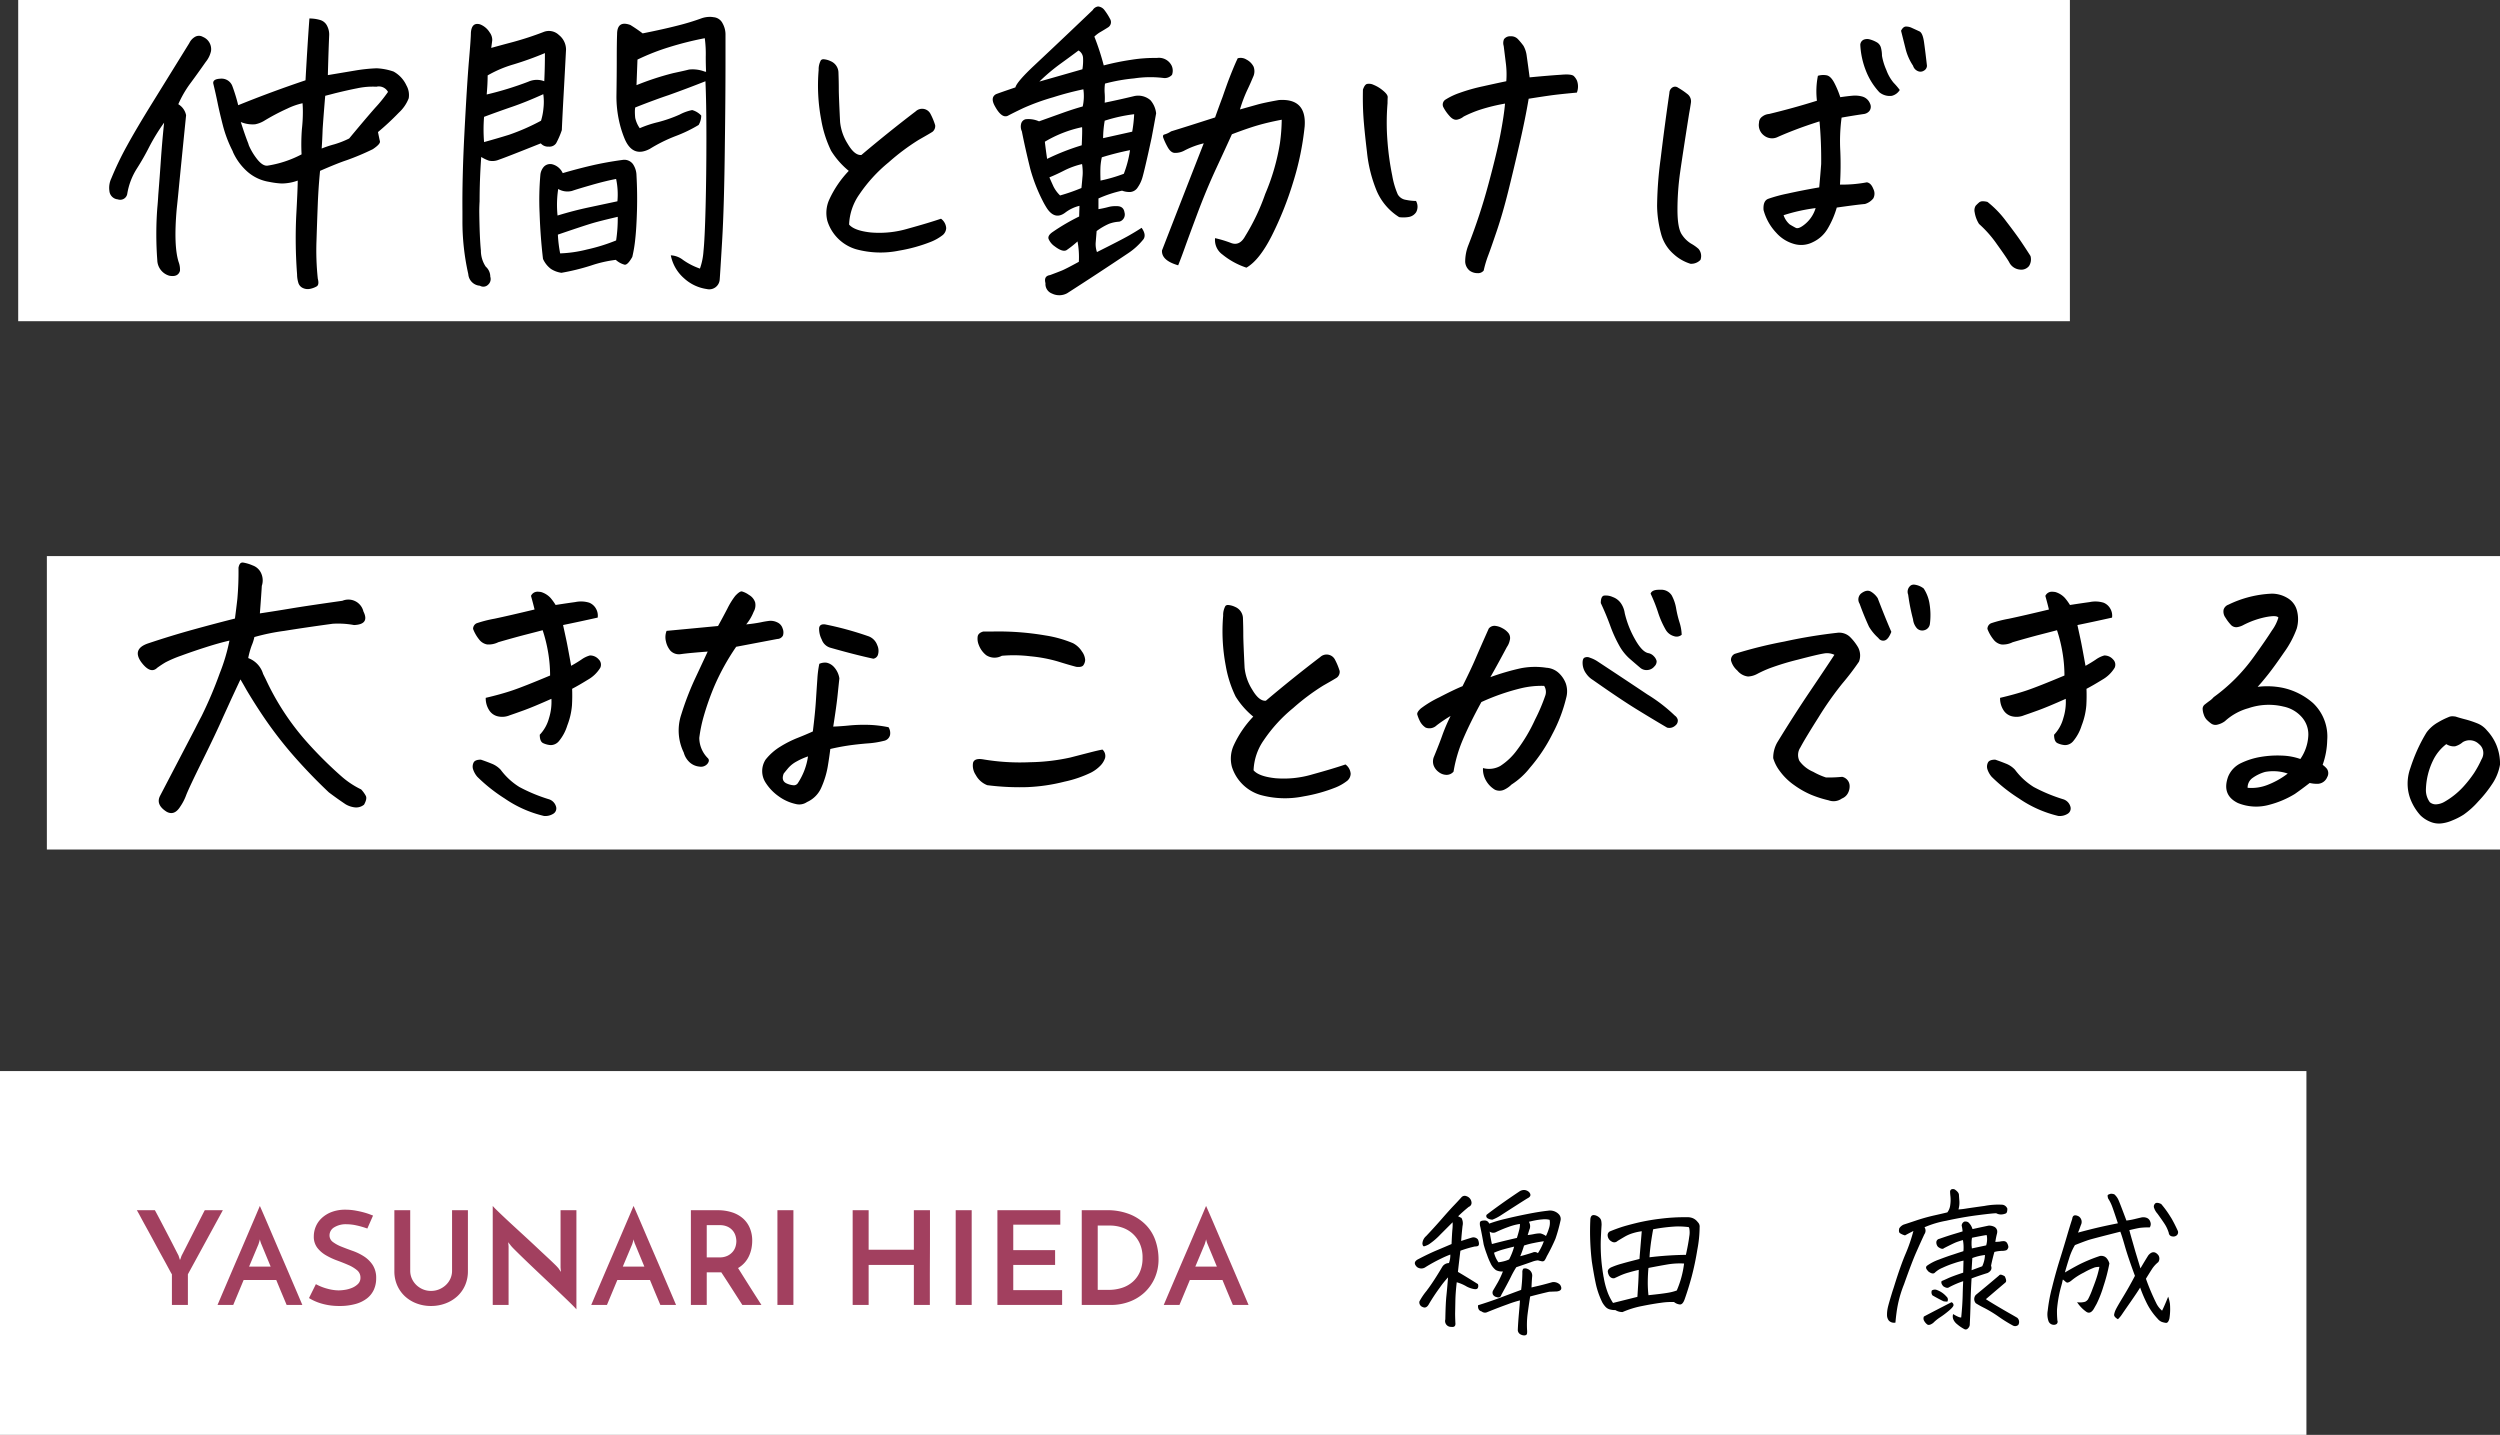
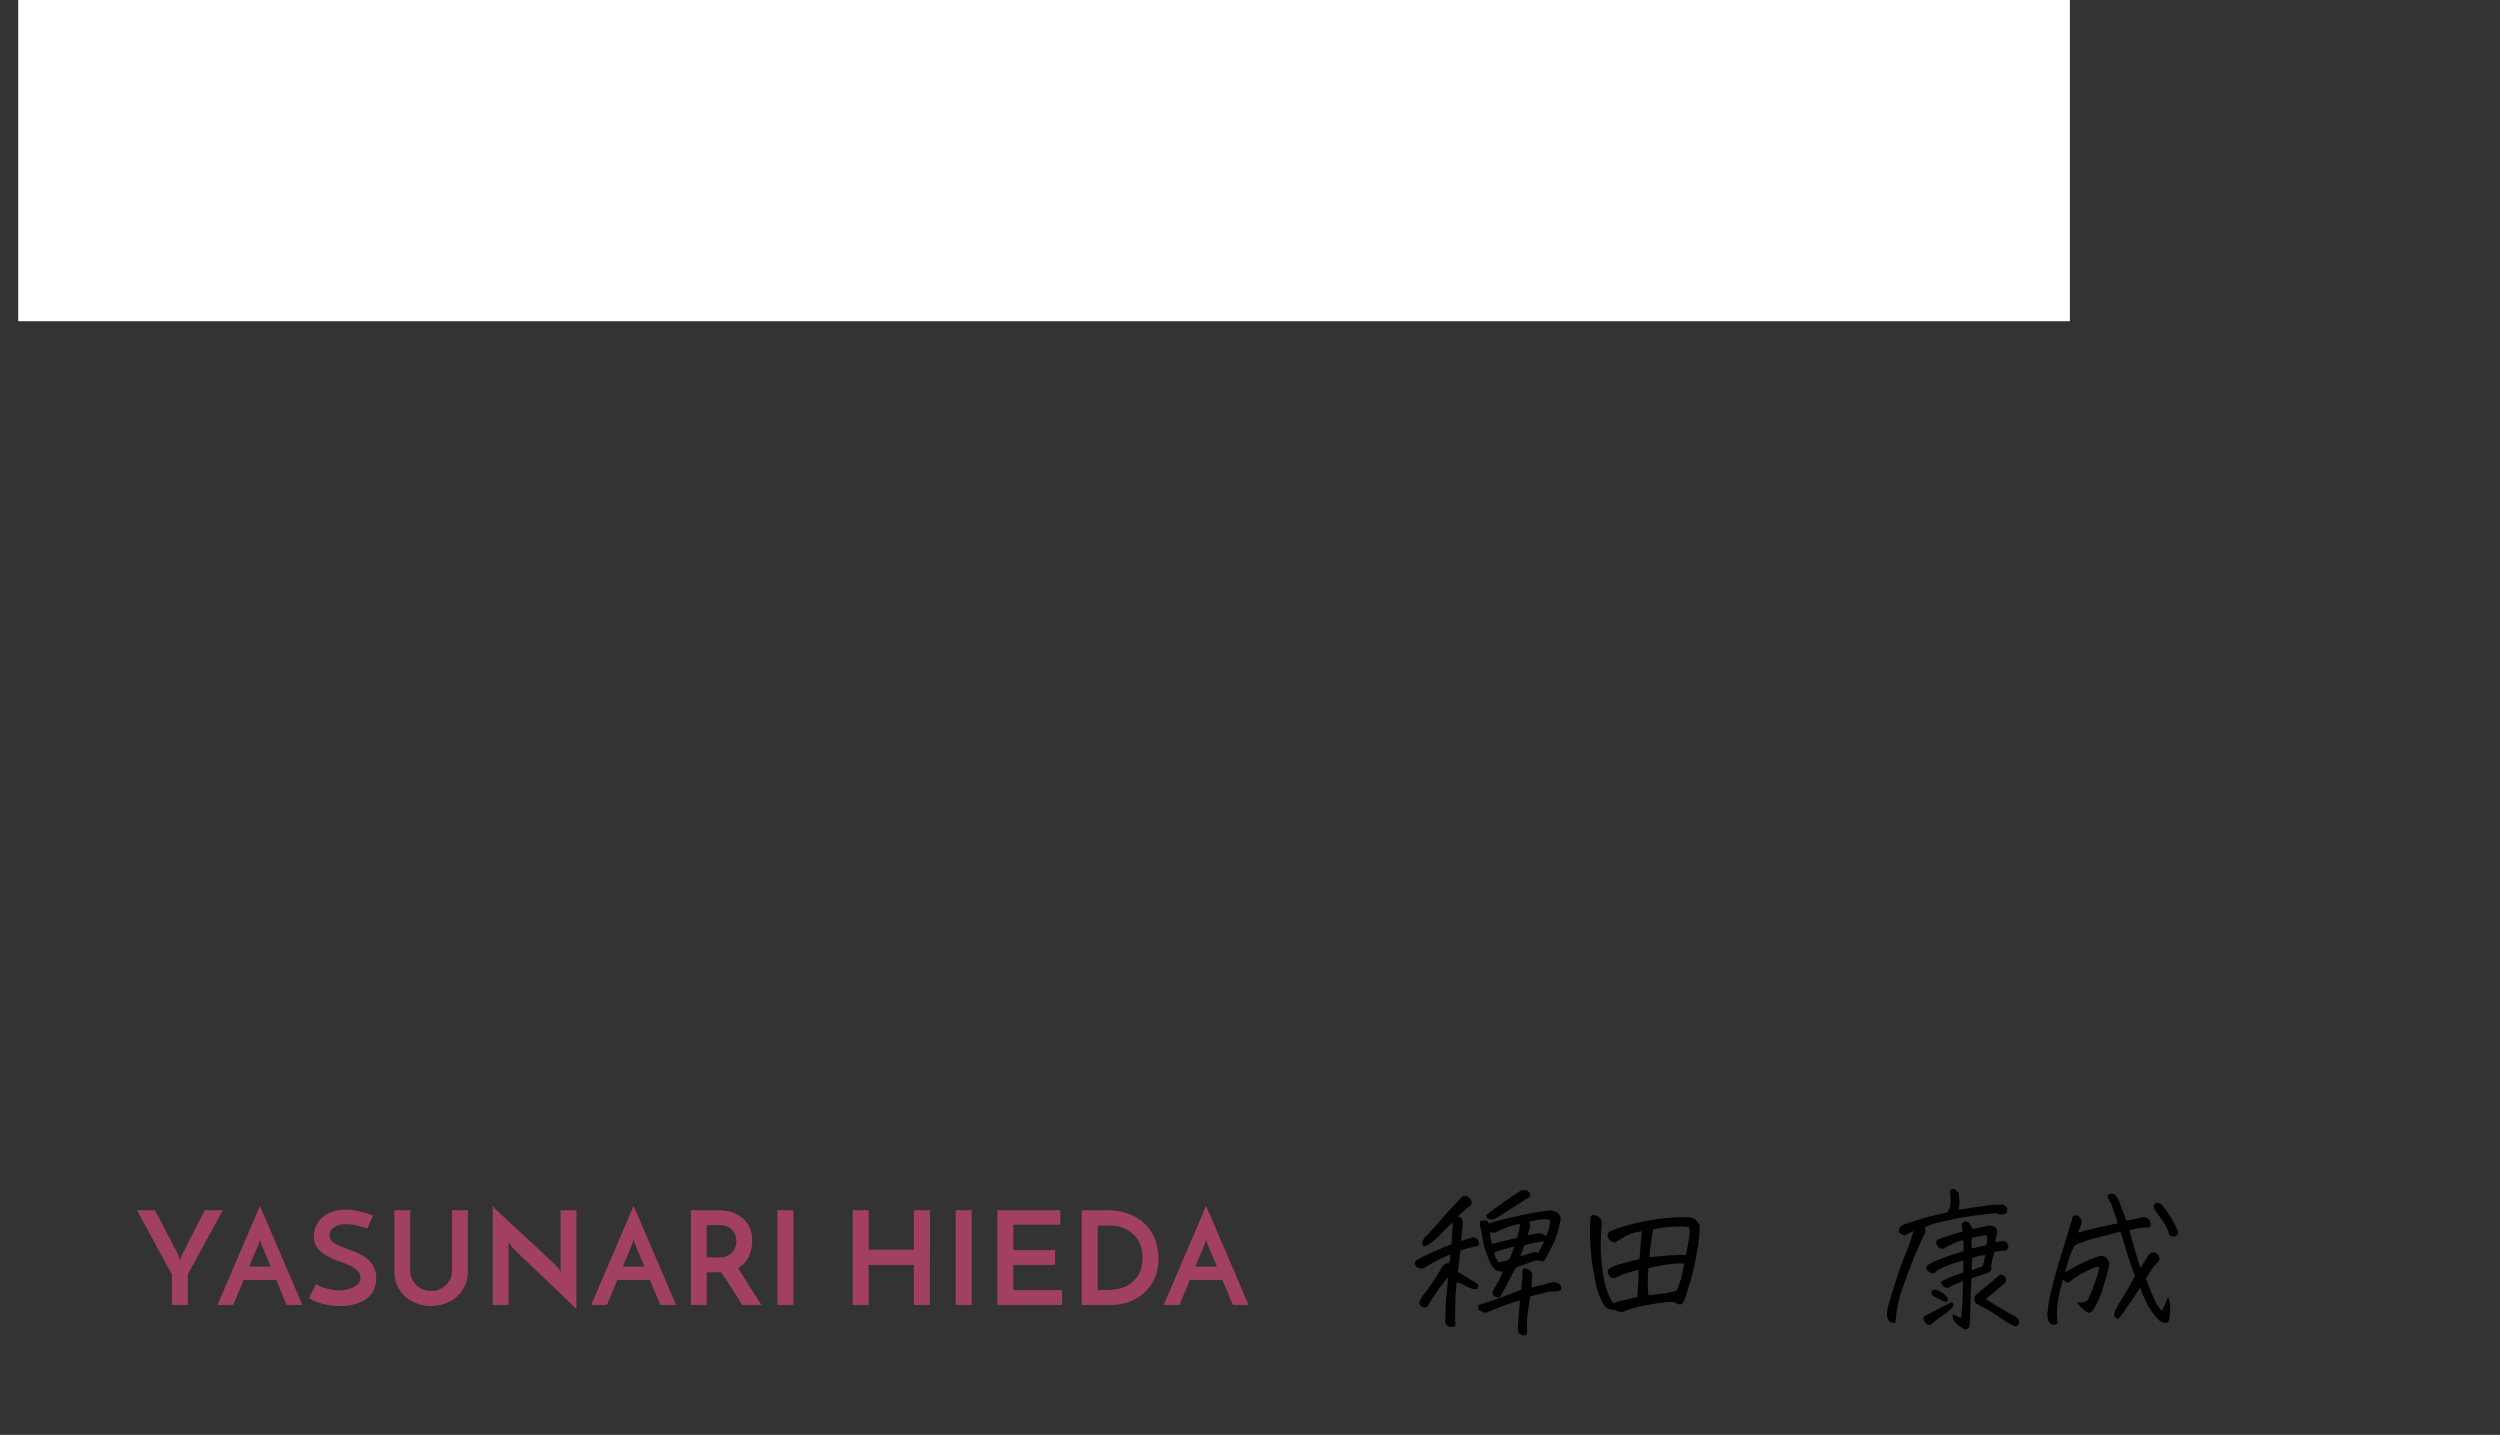
<svg xmlns="http://www.w3.org/2000/svg" id="kv_text_member" width="384.796" height="220.855" viewBox="0 0 384.796 220.855">
  <rect x="0" y="0" width="384.796" height="220.855" fill="#333333" stroke="none" />
  <g id="グループ_49067" data-name="グループ 49067" transform="translate(-158 -207.145)">
    <g id="グループ_49472" data-name="グループ 49472">
      <rect id="長方形_7684" data-name="長方形 7684" width="315.792" height="49.439" transform="translate(160.802 207.145)" fill="#fff" />
-       <path id="パス_188200" data-name="パス 188200" d="M5.578-7.969a1.1,1.1,0,0,1-1.444.8A1.42,1.42,0,0,1,2.839-8.467a3.38,3.38,0,0,1,.3-1.942,47.682,47.682,0,0,1,2.391-4.98q1.444-2.64,3.91-6.624l5.7-9.214a2.173,2.173,0,0,1,.822-.921,1.2,1.2,0,0,1,1.27-.025,2.034,2.034,0,0,1,1.245,2.191,3.946,3.946,0,0,1-.8,1.644q-1.395,1.992-2.416,3.362a16.447,16.447,0,0,0-1.818,3.163,2.543,2.543,0,0,1,1.2,1.693q-.6,5.927-1.046,10.459-.2,2.142-.4,3.984Q12.7,0,13.5,2.49a3.25,3.25,0,0,1,.2,1.345q-.3,1-1.644.747A2.557,2.557,0,0,1,10.21,2.191a53.716,53.716,0,0,1,0-8.019q.1-1.046.149-1.992.249-3.138.4-5.379.2-2.889.5-5.777A30.936,30.936,0,0,0,8.965-15.24a38.4,38.4,0,0,1-1.917,3.362A10.319,10.319,0,0,0,5.578-7.969ZM45.721-23.707a1.608,1.608,0,0,0-1.793-.8,11.442,11.442,0,0,0-2.988.249q-1.295.249-3.337.747-.747.2-1.544.4l-.05.548q-.249,3.038-.349,4.582-.05,1.594-.149,2.988a16.485,16.485,0,0,1,1.942-.647,14.046,14.046,0,0,0,2.291-.9q2.391-2.889,4.009-4.731A21.846,21.846,0,0,0,45.721-23.707Zm.847-3.138A4.645,4.645,0,0,1,48.56-24.7a2.989,2.989,0,0,1,.349,1.967,5.838,5.838,0,0,1-1.519,2.216,39.28,39.28,0,0,1-3.212,2.988q.2,1,.3,1.419t-1.1,1.22A38.362,38.362,0,0,1,39.371-13.2q-1.37.448-4.109,1.644-.249,2.54-.349,5.08T34.714-.8a41.1,41.1,0,0,0,.2,5.827q.249.946-.174,1.2a3.362,3.362,0,0,1-1,.374,1.746,1.746,0,0,1-1.121-.125A1.283,1.283,0,0,1,31.9,5.6a4.513,4.513,0,0,1-.174-1.22A74.08,74.08,0,0,1,31.6-4.731q.224-4.084.224-5.329a7.308,7.308,0,0,1-2.49.448,12.317,12.317,0,0,1-1.893-.249,6.674,6.674,0,0,1-3.387-1.594,8.939,8.939,0,0,1-2.191-2.988l-.05-.149A19.094,19.094,0,0,1,20.3-18.577q-.523-2.042-.8-3.412T18.826-25q-.1-.7,1.146-.747A1.766,1.766,0,0,1,21.765-24.6a26.825,26.825,0,0,1,.9,2.938q5.03-2.042,10.359-3.835.3-5.429.6-9.513a5.777,5.777,0,0,1,1.619.224,1.727,1.727,0,0,1,1.121.946,2.891,2.891,0,0,1,.3,1.469q-.1,2.291-.2,6.076l4.184-.7a25.361,25.361,0,0,1,3.337-.349A9.334,9.334,0,0,1,46.567-26.845ZM24.3-15.489a9.506,9.506,0,0,0,1.345,2.216q.8.971,1.494.921a16.752,16.752,0,0,0,5.279-1.743,30.491,30.491,0,0,1,.05-3.885,23.9,23.9,0,0,0,.149-2.64q0-.7-.05-1.345a10.72,10.72,0,0,0-2.341.822A32.911,32.911,0,0,0,26.6-19.225a4.347,4.347,0,0,1-1.32.5,4.734,4.734,0,0,1-2.216-.349q.647,2.042,1.146,3.287Zm48.311,4.283q2.191-.647,4.433-1.17t4.831-.872a1.663,1.663,0,0,1,1.544.647,3.2,3.2,0,0,1,.548,1.743q.149,2.689.075,5.4T83.771-1a20.239,20.239,0,0,1-.448,2.689q-.7,1.245-1.17,1.2a3.219,3.219,0,0,1-1.37-.747,19.059,19.059,0,0,0-3.81.872,34.417,34.417,0,0,1-4.557,1.121,4.007,4.007,0,0,1-1.619-.6,3.9,3.9,0,0,1-1.22-1.544q-.4-3.387-.523-7.022a44.155,44.155,0,0,1,.125-5.977,2.211,2.211,0,0,1,.548-1.2,1.352,1.352,0,0,1,1.32-.349A2.428,2.428,0,0,1,72.615-11.206ZM80.833-.847a22.613,22.613,0,0,0,.249-3.636q-2.59.6-3.86.971T71.868-1.743a19.985,19.985,0,0,0,.349,2.889,19.443,19.443,0,0,0,4.134-.6A27.663,27.663,0,0,0,80.833-.847ZM71.818-4.682q2.44-.747,4.781-1.245l4.433-.946a11.491,11.491,0,0,0-.2-3.437q-1.594.3-3.76.921t-3.038.921a2.805,2.805,0,0,1-2.117-.3A16.157,16.157,0,0,0,71.818-4.682ZM93.732,3.486A9.992,9.992,0,0,0,94.28.8q.2-1.893.324-6.8t.125-10.534q0-5.628-.149-8.815Q91.69-24.205,88.9-23.209q-1.046.349-1.992.7-1.644.6-3.138,1.2a3.944,3.944,0,0,0-.05.647q0,.448.05.946a4.322,4.322,0,0,0,.7,1.594,16.532,16.532,0,0,1,2.764-.921,21.022,21.022,0,0,0,3.362-1.17,7.149,7.149,0,0,1,1.942-.7,2.992,2.992,0,0,1,1.395.847,2.874,2.874,0,0,1-.4,1.444,21.412,21.412,0,0,1-3.561,1.718,23.686,23.686,0,0,0-3.959,1.967q-2.64,1.395-3.885-1.594a16.3,16.3,0,0,1-.847-2.739,17.625,17.625,0,0,1-.4-3.735q.05-3.337.05-5.777t.05-3.785q0-2.191,2.042-1.444,1.046.647,1.893,1.295,3.237-.647,5.454-1.22a35.932,35.932,0,0,0,3.661-1.121,3.911,3.911,0,0,1,1.245-.2,2.8,2.8,0,0,1,.548.05,1.694,1.694,0,0,1,1.395.946,3.5,3.5,0,0,1,.448,1.644v3.885q0,6.026-.1,13.2-.1,9.463-.423,14.842t-.374,5.927a1.613,1.613,0,0,1-1.992,1.395A6.524,6.524,0,0,1,91.292,4.98,6.275,6.275,0,0,1,89.25,1.444a3.3,3.3,0,0,1,1.868.7A10.414,10.414,0,0,0,93.732,3.486ZM61.608-30.48Q62.854-30.829,65-31.4a48.168,48.168,0,0,0,4.632-1.519,2.213,2.213,0,0,1,2.391.448,2.875,2.875,0,0,1,1.1,2.241q-.2,3.885-.374,6.973t-.274,5.429a12.805,12.805,0,0,1-.872,2.017,1.238,1.238,0,0,1-1.146.523,1.468,1.468,0,0,1-1.22-.5q-5.479,2.191-6.45,2.515a2.563,2.563,0,0,1-1.519.149,5.515,5.515,0,0,1-1.2-.573q-.249,3.536-.249,6.823-.05.847-.05,1.644.05,3.984.249,5.927a4.443,4.443,0,0,0,.747,2.49,2.059,2.059,0,0,1,.7,1.544,1.161,1.161,0,0,1-.349,1.245,1.023,1.023,0,0,1-1.245.149,1.928,1.928,0,0,1-1.793-1.793,36.706,36.706,0,0,1-.9-8.268V-5.379q-.05-5.18.3-11.9.4-7.72.7-11.206t.3-4.283q.1-1.693,1.395-1.345a3.019,3.019,0,0,1,1.494,1.245,1.955,1.955,0,0,1,.4,1.2Q61.708-31.178,61.608-30.48Zm-1.1,10.608a23.633,23.633,0,0,0,0,3.885q1.992-.548,3.835-1.121a32.79,32.79,0,0,0,4.931-2.167,9.324,9.324,0,0,0,.374-1.917,8.528,8.528,0,0,0-.025-2.167q-2.64,1.2-4.806,1.942T60.513-19.872Zm.4-3.437a49.98,49.98,0,0,0,6.4-1.967,3.2,3.2,0,0,1,2.465-.075q.1-2.042.1-4.333a48.82,48.82,0,0,1-4.831,1.743,17.989,17.989,0,0,0-3.984,1.693Q61.061-25,60.911-23.309Zm33.718-5.728a17.969,17.969,0,0,0-.149-2.938A50.8,50.8,0,0,0,89-30.6a34.346,34.346,0,0,0-4.881,1.917l-.149,3.935A42.79,42.79,0,0,1,89.624-26.6q1.868-.4,2.416-.548a5.15,5.15,0,0,1,2.391.3l.249.05Q94.629-27.841,94.629-29.036Zm22.014,17.481a12.513,12.513,0,0,1-2.714-3.088,17.658,17.658,0,0,1-1.519-4.731,28.342,28.342,0,0,1-.4-7.72,2.869,2.869,0,0,1,.349-1.494.538.538,0,0,1,.4-.149,3.023,3.023,0,0,1,1.1.3,1.95,1.95,0,0,1,1.2,1.793q.05,1.395.05,2.465t.2,5.1a7.714,7.714,0,0,0,1.17,3.362Q117.539-13.9,118.585-14q4.184-3.536,8.367-6.724a1.442,1.442,0,0,1,2.241.349,9.926,9.926,0,0,1,.747,1.793,1.124,1.124,0,0,1-.423,1.021q-.423.274-2.092,1.22a33.768,33.768,0,0,0-4.632,3.461,23.038,23.038,0,0,0-4.532,4.956,8.634,8.634,0,0,0-1.569,4.632q.8.946,3.362,1.22a15.468,15.468,0,0,0,5.728-.6q3.163-.872,5.055-1.519a1.947,1.947,0,0,1,.8,1.444,1.5,1.5,0,0,1-.5,1.046,7.417,7.417,0,0,1-1.868,1.071A24.059,24.059,0,0,1,124.387.722,14.256,14.256,0,0,1,117.738.5a6.582,6.582,0,0,1-4.383-4.333,4.937,4.937,0,0,1,.3-3.337A16.048,16.048,0,0,1,116.643-11.555Zm38.2,12.5q3.785-1.893,4.956-2.565t1.917-1.17q.747,1.046.3,1.743A10.279,10.279,0,0,1,159.674,1.1q-4.682,3.138-9.413,6.176a2.529,2.529,0,0,1-2.341.05,1.551,1.551,0,0,1-1-1.594q-.3-1.1.7-1.245,1.2-.448,1.818-.7t2.615-1.345a13.247,13.247,0,0,0-.2-3.138A15.49,15.49,0,0,1,150.161.647q-.6.349-1.843-.6a2.66,2.66,0,0,1-.921-1.121q-.174-.523.623-1.071A31.889,31.889,0,0,1,152.1-4.532l.05-1.644a5.924,5.924,0,0,0-2.191,1.046q-1.594,1.2-2.839-.7a12.764,12.764,0,0,1-.647-1.146,25.613,25.613,0,0,1-1.893-4.881q-.8-3.237-1.295-5.777a1.746,1.746,0,0,1-.125-1.121.946.946,0,0,1,.7-.747,4.022,4.022,0,0,1,2.067.324l4.034-1.444q1.594-.548,2.689-.847a7.351,7.351,0,0,0,.1-2.64,47.747,47.747,0,0,0-4.632,1.22,34.955,34.955,0,0,0-4.607,1.668q-1.569.747-2.416,1.2-.946.4-1.992-1.544-.7-1.295.2-1.793.349-.149,2.988-1.046.2-.847,2.963-3.437t5.279-4.98q2.515-2.391,3.661-3.486a1.143,1.143,0,0,1,.8-.548h.05a1.361,1.361,0,0,1,.946.548,9.1,9.1,0,0,1,.872,1.37.945.945,0,0,1-.274,1.27q-.548.349-1.146.7a4.871,4.871,0,0,0-1,.747,38.425,38.425,0,0,1,1.444,4.433,39.918,39.918,0,0,1,4.283-.872,22.4,22.4,0,0,1,3.885-.274,2.183,2.183,0,0,1,2.291,1.2,1.859,1.859,0,0,1,.05,1.395,1.529,1.529,0,0,1-1.2.5,16.644,16.644,0,0,0-4.632.05,26.739,26.739,0,0,0-4.482.8,6.968,6.968,0,0,0-.05,1.494,10.332,10.332,0,0,1,0,1.444q2.191-.448,4.482-1a2.866,2.866,0,0,1,2.565.623,3.664,3.664,0,0,1,.872,2.017q-.349,1.942-.7,3.785l-.5,2.291q-.647,2.889-.9,3.76a5.087,5.087,0,0,1-.722,1.544,1.5,1.5,0,0,1-1.1.722,3.163,3.163,0,0,1-1.32-.2,18.525,18.525,0,0,0-3.636,1.2v1.644A14.659,14.659,0,0,0,156.636-6a4.047,4.047,0,0,1,1.146-.125q1.146-.05,1.295.946a1.142,1.142,0,0,1-.8,1.444,5.272,5.272,0,0,0-1.569.324,9.438,9.438,0,0,0-1.917,1.121q-.1,1.245-.149,1.843A3.714,3.714,0,0,0,154.843.946Zm-2.291-19.225a18.581,18.581,0,0,0-5.728,2.241q.149,1.295.349,2.64a35.71,35.71,0,0,1,5.329-2.092Q152.6-17.681,152.552-18.278Zm3.237,1.693,4.482-1a20.79,20.79,0,0,0,.3-2.689,24.38,24.38,0,0,0-4.532,1A16.518,16.518,0,0,0,155.789-16.585ZM145.978-25.3q4.034-1.146,6.624-1.893a8.231,8.231,0,0,0,.1-1.743,1.386,1.386,0,0,0-.7-1.146q-1.2.9-2.814,2.067A29.36,29.36,0,0,0,145.978-25.3Zm30.53-3.586a1.683,1.683,0,0,1,1.345.2,2.5,2.5,0,0,1,1.1,1.1,2.012,2.012,0,0,1,0,1.395l-.3.7q-.249.6-.7,1.544a21.584,21.584,0,0,0-1.1,2.938l2.665-.747q1.071-.3,3.312-.7,4.283-.3,3.984,4.034a43.492,43.492,0,0,1-1.768,8.591,52.014,52.014,0,0,1-3.287,8.243q-1.917,3.785-3.91,4.931a11.592,11.592,0,0,1-3.686-2.017A2.753,2.753,0,0,1,173.021-1.2a17.656,17.656,0,0,1,2.465.747q1.32.5,2.167-1.046a32.922,32.922,0,0,0,3.088-6.5,33.428,33.428,0,0,0,2.266-7.819,28.215,28.215,0,0,0,.274-3.611q-2.092.4-3.71.872t-3.959,1.37q-.9,1.992-2.416,5.254t-2.914,7q-1.395,3.735-1.917,5.2t-1.021,2.714q-2.59-.747-2.49-2.291,3.188-8.218,6.425-16.485a12.664,12.664,0,0,0-3.038,1.146,2.931,2.931,0,0,1-1.494.324q-.6-.075-1.071-.971a10.076,10.076,0,0,1-.623-1.345q-.149-.448.2-.523a3.6,3.6,0,0,0,1-.473q2.44-.747,6.773-2.142.6-1.693,1.146-3.138.448-1.295.847-2.391Q175.91-27.642,176.508-28.887ZM149.165-7.77a28.629,28.629,0,0,0,3.287-1.146q.1-.946.149-1.594a6.983,6.983,0,0,0,.05-.747,8.836,8.836,0,0,0-.1-1.345,12.127,12.127,0,0,0-2.764,1q-1.27.647-2.266,1.046.349.8.647,1.444a5.162,5.162,0,0,0,.548.847A6.065,6.065,0,0,0,149.165-7.77Zm6.226-2.291a23.866,23.866,0,0,0,3.586-1.046,16.734,16.734,0,0,0,.946-3.586v-.05a43.562,43.562,0,0,0-4.333,1.1,10.133,10.133,0,0,0-.2,1.345Q155.341-11.405,155.391-10.061Zm62.455-15.29a13.572,13.572,0,0,0-.05-2.615q-.149-1.22-.349-2.814a1.513,1.513,0,0,1,.05-1.046,1.155,1.155,0,0,1,.9-.448h.2a1.433,1.433,0,0,1,1.046.448,10.816,10.816,0,0,1,.847,1.021,4.191,4.191,0,0,1,.5,1.569q.2,1.395.448,3.287,3.188-.3,4.831-.4,1.644-.149,1.992.224a2.252,2.252,0,0,1,.473.7,2.62,2.62,0,0,1,.149.8,2.593,2.593,0,0,1-.174,1.021q-2.689.249-3.959.423t-3.461.523q-.5,2.988-1.395,6.9t-1.743,7.321q-.847,3.412-1.793,6.2t-1.32,3.76a17.022,17.022,0,0,0-.672,2.266,1.106,1.106,0,0,1-.946.4,2.078,2.078,0,0,1-1.2-.374,1.907,1.907,0,0,1-.7-1.37,6.911,6.911,0,0,1,.5-2.59,88.691,88.691,0,0,0,3.063-9.313q1.32-4.881,1.868-7.77t.7-4.682a28.439,28.439,0,0,0-3.71.9,17.7,17.7,0,0,0-2.665,1.1,2.222,2.222,0,0,1-.9.448q-.647.2-1.32-.6a6.282,6.282,0,0,1-.921-1.345.908.908,0,0,1,.4-1.146,10.27,10.27,0,0,1,2.117-1,27.467,27.467,0,0,1,3.611-1.021Q216.4-25.052,217.846-25.351ZM201.36-4.433a8.886,8.886,0,0,1-3.437-3.984,21.293,21.293,0,0,1-1.519-6.026q-.423-3.536-.548-5.454t-.075-4.159q.249-.747.6-.872a1.589,1.589,0,0,1,1.021.125,5.3,5.3,0,0,1,1.444.872q.772.623.747,1.046t-.025.921a35.919,35.919,0,0,0,0,5.977,41.91,41.91,0,0,0,.722,5.155,12.584,12.584,0,0,0,.847,2.889,1.722,1.722,0,0,0,1.245.847,8.079,8.079,0,0,0,1.569.174,1.786,1.786,0,0,1,.025,1.718,1.684,1.684,0,0,1-1.146.747A4.837,4.837,0,0,1,201.36-4.433Zm64.7-14.742q-1.893.6-3.486,1.2t-2.938,1.2a1.977,1.977,0,0,1-2.092-.2,2.01,2.01,0,0,1-.8-1.992,1.133,1.133,0,0,1,.473-.921,1.955,1.955,0,0,1,1.071-.423q3.735-.9,7.371-2.042a12.3,12.3,0,0,1,.149-3.835,2.868,2.868,0,0,1,1.345-.075q.647.125,1.2,1.2a14.22,14.22,0,0,1,.9,2.167q1-.149,1.843-.224a4.237,4.237,0,0,1,1.544.125,1.806,1.806,0,0,1,1.2,1.1,1.081,1.081,0,0,1-.125,1.146,1.354,1.354,0,0,1-.872.448q-1.693.249-3.387.548a27.234,27.234,0,0,0-.2,5.13,48.918,48.918,0,0,1-.05,5.18,20.241,20.241,0,0,0,4.134-.349q.647.1,1,1.021a1.558,1.558,0,0,1,0,1.444,2.567,2.567,0,0,1-1.295.872q-1.2.1-4.333.548A13.959,13.959,0,0,1,267.3-2.64,5.171,5.171,0,0,1,265.061-.6,3.942,3.942,0,0,1,262-.349a5.688,5.688,0,0,1-2.615-1.693,8.143,8.143,0,0,1-1.942-3.486q-.1-1.395.7-1.718a22.5,22.5,0,0,1,3.038-.822q2.241-.5,4.831-.946.2-2.241.3-3.586A65.656,65.656,0,0,0,266.057-19.175ZM260.528-4.731a3.192,3.192,0,0,0,.946,1.419q.448.274.921.523t1.519-.647a5.075,5.075,0,0,0,1.544-2.391A27.147,27.147,0,0,0,260.528-4.731ZM244.292-24.354a11.494,11.494,0,0,1,1.395.946,1.41,1.41,0,0,1,.573,1.395q-.125.847-.274,1.644-.946,5.977-1.37,8.94a41.342,41.342,0,0,0-.423,5.852q0,2.889.7,3.86a4.5,4.5,0,0,0,1.37,1.345,6.352,6.352,0,0,1,1.17.822,1.7,1.7,0,0,1,.3,1.693,1.944,1.944,0,0,1-1.544.6,6.831,6.831,0,0,1-2.59-1.494,6.255,6.255,0,0,1-1.942-3.163,17.23,17.23,0,0,1-.6-4.258,57.9,57.9,0,0,1,.548-7.271q.6-4.98,1.345-10.11a1.007,1.007,0,0,1,.473-.847A.766.766,0,0,1,244.292-24.354Zm34.116.349a2.007,2.007,0,0,1-1.22.9,2.51,2.51,0,0,1-1.917-.548,10.443,10.443,0,0,1-2.092-3.362,12.518,12.518,0,0,1-.847-3.959.917.917,0,0,1,.523-.772,1.444,1.444,0,0,1,.921-.05,4.462,4.462,0,0,1,1.046.423,1.357,1.357,0,0,1,.7.9,4.912,4.912,0,0,1,.149,1.2,9.292,9.292,0,0,0,.672,2.191,6.535,6.535,0,0,0,1.121,1.967A10.961,10.961,0,0,1,278.408-24.006Zm3.038-9.015q.5.249.7,1.668t.448,3.611a.878.878,0,0,1-.448.747.966.966,0,0,1-.971.075,1.282,1.282,0,0,1-.722-.822,8.236,8.236,0,0,1-1.146-2.59l-.7-2.789q.3-.6.7-.647h.149a2,2,0,0,1,.8.2Q280.8-33.319,281.446-33.021ZM298.529,1.544a1.9,1.9,0,0,1-.224,1.544,1.518,1.518,0,0,1-1.419.548,2.02,2.02,0,0,1-1.644-1.146q-.4-.7-1.868-2.739a17.563,17.563,0,0,0-2.764-3.138,4.745,4.745,0,0,1-.672-1.793,1.356,1.356,0,0,1,.149-1,6.24,6.24,0,0,1,.573-.548.9.9,0,0,1,.548-.149,2.927,2.927,0,0,1,.7.1,15.369,15.369,0,0,1,2.864,2.963Q296.288-1.843,297.06-.7T298.529,1.544Z" transform="translate(172 245)" />
    </g>
    <g id="グループ_49473" data-name="グループ 49473">
      <g id="グループ_49474" data-name="グループ 49474">
-         <rect id="長方形_7684-2" data-name="長方形 7684" width="377.583" height="45.164" transform="translate(165.213 292.738)" fill="#fff" />
-         <path id="パス_188199" data-name="パス 188199" d="M26-27.442q2.64-.4,4.856-.772t7.844-1.17a2.379,2.379,0,0,1,3.237,1.644q1,1.992-1.444,2.092a13.063,13.063,0,0,0-1.619-.2,13.985,13.985,0,0,0-1.668,0q-4.034.548-7.471,1.1a32.529,32.529,0,0,0-4.582.946,6.846,6.846,0,0,1-.4,1.27,12.33,12.33,0,0,0-.548,1.967,3.737,3.737,0,0,1,2.291,2.44l.4.8A39.469,39.469,0,0,0,33.17-7.72a62.27,62.27,0,0,0,5.379,5.354A13.257,13.257,0,0,0,41.587-.349a4.611,4.611,0,0,1,.722,1q.224.448-.274,1.345a1.912,1.912,0,0,1-1.395.423A3.613,3.613,0,0,1,39.2,1.942q-1.345-.9-2.59-1.843A82.577,82.577,0,0,1,30.779-6a62.449,62.449,0,0,1-4.233-5.553q-1.345-1.992-2.59-4.084-.448-.8-.946-1.644-.747,1.594-1.395,2.988-.7,1.544-1.295,2.839-1.046,2.391-3.113,6.574T14.667.5a7.98,7.98,0,0,1-.921,1.793q-.9,1.444-2.092.8-1.743-1.1-1-2.49l5.379-10.31q.5-1,1-1.942a62.271,62.271,0,0,0,2.789-6.574,28.6,28.6,0,0,0,1.494-5.03q-1.544.349-3.586,1T13.9-20.943A18.6,18.6,0,0,0,11.5-19.922q-.6.349-1.295.847-1.046,1.046-2.49-.9-1.395-1.992,1.046-2.839,3.586-1.2,7-2.142t6.4-1.693q.2-1.494.374-3.038a47.044,47.044,0,0,0,.174-4.781q.149-.8.6-.8h.1a6.183,6.183,0,0,1,1.494.448,2.249,2.249,0,0,1,1.345,1.32,2.638,2.638,0,0,1,.05,1.818Q26.247-30.729,26-27.442ZM70.872-14.294q-2.789,1.245-4.308,1.793t-2.117.747a2.987,2.987,0,0,1-1.743.174,2.131,2.131,0,0,1-1.419-.971,3.371,3.371,0,0,1-.523-1.893q2.341-.548,4.109-1.146t5.8-2.291a21.483,21.483,0,0,0-.3-3.536,22.6,22.6,0,0,0-.847-3.437q-.747.2-2.49.647T62.7-23.01a3.321,3.321,0,0,1-1.718.349,1.982,1.982,0,0,1-1.22-.747,5.943,5.943,0,0,1-.946-1.644.949.949,0,0,1,.548-.872,19.171,19.171,0,0,1,2.739-.7q2.241-.473,6.176-1.419-.2-.847-.548-2.092a1.087,1.087,0,0,1,1-.647,3.353,3.353,0,0,1,.548.05,3.247,3.247,0,0,1,1.469.921,8.9,8.9,0,0,1,.772,1.071q1.594-.249,3.038-.448a4.266,4.266,0,0,1,2.142.1,2.081,2.081,0,0,1,1.046.946,2.135,2.135,0,0,1,.249,1.345q-2.889.647-5.329,1.146.349,1.594.523,2.416t.722,3.86q.9-.5,1.594-.971a4.157,4.157,0,0,1,1.295-.623,1.754,1.754,0,0,1,1.345.6,1.128,1.128,0,0,1,.249,1.295,5.264,5.264,0,0,1-1.917,1.843q-1.37.847-2.416,1.395.05,1.245-.025,2.565a11.006,11.006,0,0,1-.722,3.088A6.934,6.934,0,0,1,72.018-7.77a1.647,1.647,0,0,1-1.27.6,3.242,3.242,0,0,1-1.146-.3q-.523-.249-.523-1.295a5.881,5.881,0,0,0,1.419-2.54A8.393,8.393,0,0,0,70.872-14.294ZM69.727,3.735a17.907,17.907,0,0,1-6.051-2.689,25.137,25.137,0,0,1-4.208-3.337,3.367,3.367,0,0,1-.672-1.22,1.388,1.388,0,0,1,.1-.971q.224-.448,1.121-.448.747.249,1.619.6a3.805,3.805,0,0,1,1.419.946A10.411,10.411,0,0,0,65.941-.722a25.152,25.152,0,0,0,4.482,1.868,1.653,1.653,0,0,1,1.146,1.1.956.956,0,0,1-.4,1.146A2.291,2.291,0,0,1,69.727,3.735ZM91.242-6.026a7.752,7.752,0,0,1-.374-5.877,44.728,44.728,0,0,1,1.967-5.18q1-2.142,2.092-4.482-1.345.1-2.416.2t-1.768.2A1.817,1.817,0,0,1,89.2-21.69a3.267,3.267,0,0,1-.7-1.444,2.666,2.666,0,0,1,.1-1.619q2.142-.2,3.188-.3l4.731-.448q.747-1.345,1.444-2.689a11.442,11.442,0,0,1,1.2-1.942q.647-.7,1-.7a3.427,3.427,0,0,1,1.121.548,2.04,2.04,0,0,1,.946,1.146A2.023,2.023,0,0,1,102-27.691a7.145,7.145,0,0,1-1.146,1.942,22.847,22.847,0,0,0,2.266-.324,12.451,12.451,0,0,1,1.345-.224,2.308,2.308,0,0,1,1.146.224,1.5,1.5,0,0,1,.847.946,1.582,1.582,0,0,1,.05,1.1,1,1,0,0,1-.872.523l-6.325,1.2a35.593,35.593,0,0,0-3.387,6.126,41.575,41.575,0,0,0-1.619,4.607,21.822,21.822,0,0,0-.672,3.287A4.461,4.461,0,0,0,94.978-5.13q.3.349-.1.847a1.3,1.3,0,0,1-1.22.423,2.591,2.591,0,0,1-1.469-.623A3.142,3.142,0,0,1,91.242-6.026ZM113.8-6.574q-.149,1.245-.4,2.739a13.508,13.508,0,0,1-.946,3.113,4.313,4.313,0,0,1-2.241,2.316,2.105,2.105,0,0,1-1.743.3,7,7,0,0,1-2.64-1.2,7.429,7.429,0,0,1-1.992-2.092,3.25,3.25,0,0,1,0-3.536,8.637,8.637,0,0,1,2.291-2.017,16.809,16.809,0,0,1,2.615-1.32q1.27-.5,2.366-1,.349-2.789.473-4.731t.224-3.362a16.281,16.281,0,0,1,.3-2.316,2.118,2.118,0,0,1,1.121-.174,2.146,2.146,0,0,1,1.121.647,3.332,3.332,0,0,1,.847,1.768q-.1.9-.274,2.59t-.672,4.831q1.245-.05,2.465-.174a24,24,0,0,1,2.789-.1,17.561,17.561,0,0,1,3.262.374,1.7,1.7,0,0,1,.224,1.22,1.192,1.192,0,0,1-.946.872,13.762,13.762,0,0,1-2.59.4q-1.768.149-3.063.349T113.8-6.574Zm-3.437,1.146a10.143,10.143,0,0,0-1.743.772,4.591,4.591,0,0,0-1.32,1.046q-.473.573-.672.822-.448,1.146.5,1.544a3.066,3.066,0,0,0,.946.249.728.728,0,0,0,.747-.349A10.091,10.091,0,0,0,110.367-5.429Zm2.64-20.32a50.017,50.017,0,0,1,6.574,1.793,2.241,2.241,0,0,1,1.444,1.395,2.066,2.066,0,0,1,.1,1.519.884.884,0,0,1-.7.573q-2.789-.6-6.624-1.693a1.988,1.988,0,0,1-1.32-1.27,3.575,3.575,0,0,1-.4-1.743Q112.16-25.849,113.007-25.749ZM140.2-20.918a2.329,2.329,0,0,1-2.416-.1,3.617,3.617,0,0,1-1.121-1.544,2.517,2.517,0,0,1-.174-1.37q.125-.523.872-.722h1.494a42.664,42.664,0,0,1,8.019.6,18.072,18.072,0,0,1,4.283,1.2,3.593,3.593,0,0,1,1.37,1.27,2.456,2.456,0,0,1,.5,1.295,1.519,1.519,0,0,1-.274.822q-.249.349-1.1.249-1.146-.3-2.814-.822a22.439,22.439,0,0,0-4.233-.8A21,21,0,0,0,140.2-20.918ZM137.959-1a3.392,3.392,0,0,1-1.768-1.569,2.592,2.592,0,0,1-.423-1.868q.2-.747,1.494-.548a34.133,34.133,0,0,0,7.3.448,30.545,30.545,0,0,0,6.176-.722q2.216-.573,3.287-.847t1.668-.374a1.329,1.329,0,0,1,.4,1.295,3.088,3.088,0,0,1-.647,1.1,5.6,5.6,0,0,1-1.519,1.146,17.86,17.86,0,0,1-4.084,1.395A27.608,27.608,0,0,1,144.06-.7,39.328,39.328,0,0,1,137.959-1ZM178.9-11.555a12.513,12.513,0,0,1-2.714-3.088,17.658,17.658,0,0,1-1.519-4.731,28.342,28.342,0,0,1-.4-7.72,2.869,2.869,0,0,1,.349-1.494.538.538,0,0,1,.4-.149,3.023,3.023,0,0,1,1.1.3,1.95,1.95,0,0,1,1.2,1.793q.05,1.395.05,2.465t.2,5.1a7.714,7.714,0,0,0,1.17,3.362Q179.795-13.9,180.841-14q4.184-3.536,8.367-6.724a1.442,1.442,0,0,1,2.241.349,9.926,9.926,0,0,1,.747,1.793,1.124,1.124,0,0,1-.423,1.021q-.423.274-2.092,1.22a33.768,33.768,0,0,0-4.632,3.461,23.038,23.038,0,0,0-4.532,4.956,8.634,8.634,0,0,0-1.569,4.632q.8.946,3.362,1.22a15.468,15.468,0,0,0,5.728-.6q3.163-.872,5.055-1.519a1.947,1.947,0,0,1,.8,1.444,1.5,1.5,0,0,1-.5,1.046,7.417,7.417,0,0,1-1.868,1.071A24.059,24.059,0,0,1,186.643.722,14.256,14.256,0,0,1,179.994.5a6.582,6.582,0,0,1-4.383-4.333,4.937,4.937,0,0,1,.3-3.337A16.048,16.048,0,0,1,178.9-11.555ZM214.26-3.636a3.55,3.55,0,0,0,2.665-.324,9.721,9.721,0,0,0,2.565-2.44,24.944,24.944,0,0,0,2.789-4.707,27.763,27.763,0,0,0,1.594-3.76,1.723,1.723,0,0,0-.2-1.419,13.514,13.514,0,0,0-3.486.349,33.64,33.64,0,0,0-6.176,2.142q-1.743,3.188-2.814,5.7a21.393,21.393,0,0,0-1.469,5.005,1.393,1.393,0,0,1-1.071.5,1.984,1.984,0,0,1-1.2-.423,2.221,2.221,0,0,1-.8-1.046,1.884,1.884,0,0,1,.075-1.37q.9-2.191,1.295-3.337a27.907,27.907,0,0,1,1.245-2.889,21.652,21.652,0,0,0-2.142,1.444,1.6,1.6,0,0,1-1.693.349,2.525,2.525,0,0,1-.9-1.021,5.687,5.687,0,0,1-.4-1.021q-.05-.349.548-.9a16.163,16.163,0,0,1,2.839-1.718q2.241-1.17,3.586-1.718,1.295-2.59,1.967-4.159t2.067-4.707a1.125,1.125,0,0,1,.921-.423,2.807,2.807,0,0,1,1.146.349,2.9,2.9,0,0,1,.971.772,1.243,1.243,0,0,1,.2,1.1,2.764,2.764,0,0,1-.448,1.046q-.5.946-1.22,2.266t-1.32,2.366A36.97,36.97,0,0,1,220.087-19a11.513,11.513,0,0,1,3.935-.075,3.074,3.074,0,0,1,1.893.8,4.213,4.213,0,0,1,1.1,1.644,3.74,3.74,0,0,1,.05,2.191,23.5,23.5,0,0,1-2.117,5.553,25.093,25.093,0,0,1-3.461,5.2,11.435,11.435,0,0,1-2.839,2.59,3.943,3.943,0,0,1-1.146.8,1.7,1.7,0,0,1-1.395,0,3.808,3.808,0,0,1-1.37-1.395A3.45,3.45,0,0,1,214.26-3.636ZM231.94-20.021q4.233,2.789,7.62,5.055a24.528,24.528,0,0,1,4.233,3.262,1.106,1.106,0,0,1,.448.647.948.948,0,0,1-.374.872,1.338,1.338,0,0,1-1.27.324q-2.291-1.345-4.756-2.864t-6.649-4.458a3.451,3.451,0,0,1-1.071-1.021,2.756,2.756,0,0,1-.523-1.419q-.05-.747.224-.971a.954.954,0,0,1,.9-.025A4.883,4.883,0,0,1,231.94-20.021Zm4.134-7.471a15.082,15.082,0,0,0,1.569,4.009q1.121,2.017,2.117,2.167a1.534,1.534,0,0,1,.8.473,1.58,1.58,0,0,1,.423.722,1.059,1.059,0,0,1-.349.847,1.485,1.485,0,0,1-1.046.548,1.488,1.488,0,0,1-1.071-.3q-.946-.8-1.768-1.519a7.677,7.677,0,0,1-1.544-1.992,20.308,20.308,0,0,1-1.37-3.038q-.647-1.768-1.444-3.461,0-1.046.5-1.146a2.567,2.567,0,0,1,1.345.224,2.584,2.584,0,0,1,1.295,1.021A3.513,3.513,0,0,1,236.074-27.492Zm3.984-2.988q.2-.6,1.295-.6h.2a1.913,1.913,0,0,1,1.743.847,6.369,6.369,0,0,1,.7,2.067,16.89,16.89,0,0,0,.523,2.142,6.95,6.95,0,0,1,.324,1.868,1.19,1.19,0,0,1-1.17.224,2.143,2.143,0,0,1-1.32-1.046,13.631,13.631,0,0,1-1.17-2.689A23.942,23.942,0,0,0,240.059-30.48Zm28.289,9.413a2.671,2.671,0,0,0-1.644-.2q-.946.149-3.984.946A40.2,40.2,0,0,0,258.387-19a18.083,18.083,0,0,0-1.917.872,3.285,3.285,0,0,1-1.419.4,2.467,2.467,0,0,1-1.644-.921,3.062,3.062,0,0,1-.971-1.544,1.016,1.016,0,0,1,.573-1.021,67.173,67.173,0,0,1,7.62-1.893,78.545,78.545,0,0,1,8.118-1.345,2.417,2.417,0,0,1,1.967.6,7.715,7.715,0,0,1,1.27,1.619,2.655,2.655,0,0,1,.149,2.216,38.944,38.944,0,0,1-2.54,3.337,50.3,50.3,0,0,0-3.686,5.229q-2.142,3.387-2.789,4.632a2.091,2.091,0,0,0-.149,2.092,5.055,5.055,0,0,0,2.117,1.668,10.708,10.708,0,0,0,1.967.872,21.221,21.221,0,0,0,2.49-.1,1.468,1.468,0,0,1,.772.448,1.442,1.442,0,0,1,.374.872,2.187,2.187,0,0,1-.224,1.121,1.784,1.784,0,0,1-.971.9,2.181,2.181,0,0,1-2.042.274,17.2,17.2,0,0,1-2.665-.847A13.542,13.542,0,0,1,262.172-1a9.384,9.384,0,0,1-2.241-2.191,6.155,6.155,0,0,1-1-1.967,4.757,4.757,0,0,1,.647-2.465q2.59-4.233,5.03-7.844T268.348-21.067Zm8.766-3.536q-.448,1.146-1,1.32a.881.881,0,0,1-1-.374,7.351,7.351,0,0,1-1.444-1.743q-.8-1.743-1.444-3.536a1.222,1.222,0,0,1,.2-1.544q.946-.747,1.644-.249a3.16,3.16,0,0,1,.946.946Q276.117-26.895,277.113-24.6Zm3.337-1.942a30.178,30.178,0,0,1-.747-3.785,1.2,1.2,0,0,1,.448-1.444.988.988,0,0,1,.448-.1,2.9,2.9,0,0,1,1.494.6,5.971,5.971,0,0,1,.9,2.366,10.745,10.745,0,0,1,.05,3.113,1.147,1.147,0,0,1-.872.946,1.137,1.137,0,0,1-1.121-.3A2.474,2.474,0,0,1,280.45-26.546Zm23.508,12.252q-2.789,1.245-4.308,1.793t-2.117.747a2.987,2.987,0,0,1-1.743.174,2.131,2.131,0,0,1-1.419-.971,3.371,3.371,0,0,1-.523-1.893q2.341-.548,4.109-1.146t5.8-2.291a21.483,21.483,0,0,0-.3-3.536,22.6,22.6,0,0,0-.847-3.437q-.747.2-2.49.647t-4.333,1.2a3.321,3.321,0,0,1-1.718.349,1.982,1.982,0,0,1-1.22-.747,5.943,5.943,0,0,1-.946-1.644.949.949,0,0,1,.548-.872,19.171,19.171,0,0,1,2.739-.7q2.241-.473,6.176-1.419-.2-.847-.548-2.092a1.087,1.087,0,0,1,1-.647,3.353,3.353,0,0,1,.548.05,3.247,3.247,0,0,1,1.469.921,8.9,8.9,0,0,1,.772,1.071q1.594-.249,3.038-.448a4.266,4.266,0,0,1,2.142.1,2.081,2.081,0,0,1,1.046.946,2.135,2.135,0,0,1,.249,1.345q-2.889.647-5.329,1.146.349,1.594.523,2.416t.722,3.86q.9-.5,1.594-.971a4.157,4.157,0,0,1,1.295-.623,1.754,1.754,0,0,1,1.345.6,1.128,1.128,0,0,1,.249,1.295,5.264,5.264,0,0,1-1.917,1.843q-1.37.847-2.416,1.395.05,1.245-.025,2.565a11.006,11.006,0,0,1-.722,3.088A6.934,6.934,0,0,1,305.1-7.77a1.647,1.647,0,0,1-1.27.6,3.242,3.242,0,0,1-1.146-.3q-.523-.249-.523-1.295a5.881,5.881,0,0,0,1.419-2.54A8.393,8.393,0,0,0,303.958-14.294ZM302.813,3.735a17.907,17.907,0,0,1-6.051-2.689,25.137,25.137,0,0,1-4.208-3.337,3.367,3.367,0,0,1-.672-1.22,1.388,1.388,0,0,1,.1-.971q.224-.448,1.121-.448.747.249,1.619.6a3.805,3.805,0,0,1,1.419.946,10.411,10.411,0,0,0,2.889,2.665,25.152,25.152,0,0,0,4.482,1.868,1.653,1.653,0,0,1,1.146,1.1.956.956,0,0,1-.4,1.146A2.291,2.291,0,0,1,302.813,3.735Zm30.68-19.872a12,12,0,0,1,3.86.149,10.368,10.368,0,0,1,4.657,2.341A7.087,7.087,0,0,1,344.2-7.919a12.028,12.028,0,0,1-.7,3.785,3.641,3.641,0,0,1,.647.6,1.2,1.2,0,0,1,.05,1.295,1.64,1.64,0,0,1-1.345,1.021,4.631,4.631,0,0,1-1.345-.125q-1.295,1-2.291,1.693a14.523,14.523,0,0,1-3.935,1.668,7.457,7.457,0,0,1-4.831-.274Q327.914.5,328.96-2.341a3.968,3.968,0,0,1,1.992-2.067,11.2,11.2,0,0,1,3.013-.946,15.325,15.325,0,0,1,3.262-.2,9.306,9.306,0,0,1,2.839.523,6.891,6.891,0,0,0,1.22-3.511,3.991,3.991,0,0,0-1.046-2.988,5.1,5.1,0,0,0-2.764-1.569,9.631,9.631,0,0,0-5.4.249,8.789,8.789,0,0,0-3.611,1.992,3.148,3.148,0,0,1-1.2.548,1.148,1.148,0,0,1-.921-.174,5.792,5.792,0,0,1-.672-.573,2.064,2.064,0,0,1-.473-.822,2.914,2.914,0,0,1-.174-.9.857.857,0,0,1,.374-.672q.374-.3.722-.548a3.171,3.171,0,0,0,.6-.548,27.094,27.094,0,0,0,6.226-6.275q1.793-2.49,2.739-3.984a6.428,6.428,0,0,0,1-1.992q-.249-.4-1.942-.075A13.222,13.222,0,0,0,331.2-25.6a2.976,2.976,0,0,1-.847.274,1.132,1.132,0,0,1-.9-.274,6.51,6.51,0,0,1-.9-1.17,1.576,1.576,0,0,1-.3-1.245,1.187,1.187,0,0,1,.747-.772,16.81,16.81,0,0,1,6.674-1.693,4.657,4.657,0,0,1,2.366.647,3.161,3.161,0,0,1,1.494,1.917,5.229,5.229,0,0,1-.025,2.814,15.031,15.031,0,0,1-1.967,3.686q-1.469,2.142-2.416,3.337T333.492-16.137ZM331.948-.6a6.712,6.712,0,0,0,3.013-.423,12.4,12.4,0,0,0,3.163-1.768,7,7,0,0,0-3.486-.249,6.246,6.246,0,0,0-1.917.921A1.8,1.8,0,0,0,331.948-.6ZM370.8-4.184a7.648,7.648,0,0,1-1.1,2.839,19.351,19.351,0,0,1-2.241,2.839,12.86,12.86,0,0,1-2.266,2.042,10.42,10.42,0,0,1-1.768.9,5.775,5.775,0,0,1-1.668.448,3.388,3.388,0,0,1-1.743-.274,4.627,4.627,0,0,1-1.469-.971,8.008,8.008,0,0,1-1.419-2.216,6.655,6.655,0,0,1-.548-2.515A7.041,7.041,0,0,1,357-3.636a27.339,27.339,0,0,1,1.046-2.739,24.342,24.342,0,0,1,1.444-2.739,5.57,5.57,0,0,1,1.743-1.544,11.533,11.533,0,0,1,1.594-.8,1.427,1.427,0,0,1,.647-.149,3.131,3.131,0,0,1,.5.05q.6.2,1.469.423a15.437,15.437,0,0,1,1.818.6A3.651,3.651,0,0,1,368.8-9.413a7.434,7.434,0,0,1,1.444,2.241A7.616,7.616,0,0,1,370.8-4.184Zm-8.268-3.138a6.96,6.96,0,0,0-2.067,2.565,10.825,10.825,0,0,0-1.071,4.408,3.163,3.163,0,0,0,.6,1.967,1.392,1.392,0,0,0,1.046.324,2.868,2.868,0,0,0,1.146-.349A12.04,12.04,0,0,0,365.093-.7a17.771,17.771,0,0,0,1.743-2.216,16.393,16.393,0,0,0,1.121-2.067,1.85,1.85,0,0,0,.249-1.245,1.722,1.722,0,0,0-.647-1.1,2.058,2.058,0,0,0-2.49-.3,3.064,3.064,0,0,1-1.2.647A2.174,2.174,0,0,1,362.528-7.321Z" transform="translate(172 329)" />
-       </g>
+         </g>
    </g>
  </g>
  <g id="グループ_49066" data-name="グループ 49066" transform="translate(-158 -207.145)">
-     <path id="パス_188070" data-name="パス 188070" d="M0,0H355V56H0Z" transform="translate(158 372)" fill="#fff" />
    <g id="グループ_49065" data-name="グループ 49065">
      <path id="パス_188198" data-name="パス 188198" d="M12.211-12.516a21.822,21.822,0,0,1,2.555-.75q1.641-.4,3.422-.75t3.094-.492a1.878,1.878,0,0,1,1.57.469l.07.07a1.045,1.045,0,0,1,.258,1.031,24.188,24.188,0,0,1-.773,2.766,28.763,28.763,0,0,1-1.336,2.7,3.766,3.766,0,0,1-.27.527.435.435,0,0,1-.5.223q-.328-.07-.586-.141a3.278,3.278,0,0,0-.891.211q-.516.188-2.437.844a13.619,13.619,0,0,0-.832,1.488q-.457.926-1.465,2.754-.164.563-.75.352a.8.8,0,0,1-.551-.387.7.7,0,0,1,.012-.6q.4-.68.75-1.289a13.412,13.412,0,0,0,.773-1.664,1.984,1.984,0,0,1-1.078-.211,2.715,2.715,0,0,1-.844-1.1,9.475,9.475,0,0,1-.516-1.242A15.739,15.739,0,0,1,11.367-9.3q-.234-1.359-.516-2.7a1.592,1.592,0,0,1-.059-.715q.059-.27.645-.281A.728.728,0,0,1,12.211-12.516ZM20.625-9.8q-.609.07-1.57.27a11.26,11.26,0,0,0-1.477.387A15.531,15.531,0,0,1,16.992-7.5q.984-.258,1.9-.562a.762.762,0,0,1,.82.094A8.881,8.881,0,0,0,20.625-9.8ZM12.961-8.039a4.135,4.135,0,0,0,.68,1.477,7.817,7.817,0,0,0,.891-.176,4.481,4.481,0,0,0,.75-.27,9.914,9.914,0,0,0,.773-1.969q-.8.188-1.605.41A10.361,10.361,0,0,0,12.961-8.039ZM16.945-.7a16.653,16.653,0,0,0-1.852.586Q13.945.3,13.1.633T11.93,1.1a.8.8,0,0,1-.867-.094Q10.43.844,10.5.047q1.664-.516,3.188-1.078Q15.3-1.641,17.133-2.32a22.07,22.07,0,0,0,.188-2.648.92.92,0,0,1,.141-.609.824.824,0,0,1,.68.047,1.092,1.092,0,0,1,.68,1.2q-.07.867-.094,1.641.164-.047.984-.234t2.227-.586a1.384,1.384,0,0,1,1.2.422q.516.867-.492,1.008l-1.2.047q-1.312.3-2.93.727-.258,1.664-.4,2.777a13.6,13.6,0,0,0-.07,2.426,2.2,2.2,0,0,1-.012.5q-.035.27-.41.293A1.251,1.251,0,0,1,16.98,4.5a.778.778,0,0,1-.363-.633q.047-1.172.176-2.59T16.945-.7ZM11.813-13.875q.773-.609,2.1-1.559t3.012-2.074a1.313,1.313,0,0,1,.656-.187,1.169,1.169,0,0,1,.773.328q.516.586-.258.961-.352.211-1.816,1.148t-2.2,1.418a7.044,7.044,0,0,1-1.371.715,1.5,1.5,0,0,1-.738-.211A.4.4,0,0,1,11.813-13.875ZM6.586-12.727,4.711-10.852A10.313,10.313,0,0,1,2.93-9.328a3.274,3.274,0,0,1-.715.3q-.223.047-.281-.41a1.642,1.642,0,0,1,.574-1.16q1.219-1.289,2.438-2.684t1.84-2.039q.621-.645,1.184-1.277a.679.679,0,0,1,.75-.141,1.115,1.115,0,0,1,.773.938.65.65,0,0,1-.422.7q-.867.7-1.641,1.453l.516.258a1.726,1.726,0,0,1,.164,1.242q-.164,1.547-.211,2.3.656-.211.938-.3t.68-.211a.888.888,0,0,1,.961.281,1.718,1.718,0,0,1,.164.68q-.023.281-.2.34A1.385,1.385,0,0,1,10.008-9a17.006,17.006,0,0,0-2.227.656Q7.57-6.609,7.406-5.133v.047q1.547.914,3.07,1.875a.746.746,0,0,1-.012.6q-.129.246-.609.164a4.1,4.1,0,0,1-1.066-.363,6.371,6.371,0,0,0-1.57-.68Q7.031-1.852,7.008-.633T6.973,1.125q-.012.539.035,1.617.094.75-.656.633a.9.9,0,0,1-.891-1.148q.047-2.484.164-3.6t.258-2.871A14.224,14.224,0,0,0,4.641-2.707,30.1,30.1,0,0,0,2.859,0q-.375.563-.867.328a.759.759,0,0,1-.516-.867A9.8,9.8,0,0,1,2.6-2.2q.094-.141.188-.258.938-1.266,2.2-3.4a1.206,1.206,0,0,1,1.031-.586,3.5,3.5,0,0,0,.211-1.312,14.935,14.935,0,0,0-1.383.6A24.611,24.611,0,0,0,2.438-5.836a1.113,1.113,0,0,1-1.336,0q-.773-.75.258-1.242,1.57-.82,2.8-1.336t2.262-.961q.07-1.641.129-2.227A7.872,7.872,0,0,0,6.586-12.727Zm13.875-.445a9.965,9.965,0,0,0-1.219.164q-.586.117-.914.211a1.347,1.347,0,0,1,.141,1.031,2.752,2.752,0,0,0-.117.328q-.141.445-.211.68a9.242,9.242,0,0,0,.973-.152,4.746,4.746,0,0,1,.973-.105,2.574,2.574,0,0,1,.867.4,7.8,7.8,0,0,0,.469-1.207,2.6,2.6,0,0,0,.094-1.277l-.211-.047A2.939,2.939,0,0,0,20.461-13.172Zm-3.633,1.641a3.3,3.3,0,0,0,.117-.937,8.641,8.641,0,0,0-1.723.445,20.39,20.39,0,0,0-1.98.82.916.916,0,0,1-.961-.094q.164,1.1.352,1.922,1.781-.469,3.727-.914l.117-.023Q16.688-10.969,16.828-11.531ZM35.344-7.078a2.317,2.317,0,0,0,.023-.328l.328-3.937a8.4,8.4,0,0,0-1.383.3,5.964,5.964,0,0,0-1.242.539q-.562.328-1.1.656a.71.71,0,0,1-.891.094,1.118,1.118,0,0,1-.633-1.031.643.643,0,0,1,.352-.539q.914-.375,1.734-.645t2.391-.656a31.871,31.871,0,0,1,3.633-.645,30.033,30.033,0,0,1,4.078-.234,2.19,2.19,0,0,1,.867.129,1.823,1.823,0,0,1,.773.574l.141.164a.93.93,0,0,1,.188.68,19.023,19.023,0,0,1-.352,3.445,42.746,42.746,0,0,1-.879,4.184q-.48,1.77-1.066,3.434-.3.867-.762.82a1.707,1.707,0,0,1-.879-.375,10.982,10.982,0,0,0-2.016.117q-1.242.164-2.918.5a14.3,14.3,0,0,0-2.988.926,2.063,2.063,0,0,1-1.1-.3,3.122,3.122,0,0,1-.9-.117,1.4,1.4,0,0,1-.656-.422,3.806,3.806,0,0,1-.457-.633,12.807,12.807,0,0,1-.914-2.484q-.07-.281-.141-.633-.258-1.219-.562-3.187a39.427,39.427,0,0,1-.234-6.4q.023-.75.516-.75a1.152,1.152,0,0,1,.422.094,1.51,1.51,0,0,1,.492.328.89.89,0,0,1,.258.492,3.56,3.56,0,0,1,.047.586q-.07,1.078-.117,2.168t.023,2.473a28.028,28.028,0,0,0,.352,3.094,3.162,3.162,0,0,0,.07.375,12.419,12.419,0,0,0,.633,2.367,8.5,8.5,0,0,0,.8,1.547l3.75-.937q.07-1.055.129-2.051t.082-2.1q-.75.164-1.582.41a9.316,9.316,0,0,0-1.3.469q-.469.223-.891.41a.755.755,0,0,1-.656-.234.911.911,0,0,1-.211-.328.989.989,0,0,1-.094-.3.535.535,0,0,1,.117-.551,1.187,1.187,0,0,1,.492-.316,11.089,11.089,0,0,1,1.5-.516q.727-.211,1.734-.469Q34.8-6.937,35.344-7.078ZM36.727-1.5q2.039-.211,2.93-.363a7.514,7.514,0,0,0,1.43-.363,15.1,15.1,0,0,0,1.125-4.148,11.558,11.558,0,0,0-2.566.141q-1.23.211-2.918.539-.094,1.031-.105,2.074A17.771,17.771,0,0,0,36.727-1.5Zm.164-5.836a52.359,52.359,0,0,1,5.6-.375q.375-1.687.516-2.812a3.422,3.422,0,0,0,0-1.289l-.07-.164a12.7,12.7,0,0,0-1.91-.105,26.052,26.052,0,0,0-3.574.434q-.141.727-.328,1.969-.094.7-.164,1.359Q36.914-7.828,36.891-7.336ZM83.625,1.406q.961.586,1.242.516.188-1.9.223-3.34t.082-2.238a13.991,13.991,0,0,0-2.18.938q-.3.234-.891-.164-.422-.492-.234-.8.258-.094.938-.41t2.367-.879l.047-1.852a11.556,11.556,0,0,0-1.406.387,15.218,15.218,0,0,0-1.852.727,3.705,3.705,0,0,0-1.172.762q-.328.281-.984-.211L79.688-5.3q-.422-.469-.07-.75a7.494,7.494,0,0,1,1.828-.937q1.219-.469,2.18-.773l.773-.258q.445-.141.8-.258l.023-.211a6.152,6.152,0,0,0-.094-1.5q-.633.188-1.008.328t-1.9.914q-.258.281-.914-.187a1.026,1.026,0,0,1-.27-.715.557.557,0,0,1,.457-.527q1.406-.492,2.32-.762t1.266-.387a5.2,5.2,0,0,0-.141-.891.717.717,0,0,1,.4-.609.849.849,0,0,1,.609.094,2.246,2.246,0,0,1,.656,1.055q1.594-.352,2.508-.539a1.822,1.822,0,0,1,.773.152.855.855,0,0,1,.445.41l.07.188a1.256,1.256,0,0,1-.047.563q-.141.563-.234,1.2.4-.023.68-.047a2.508,2.508,0,0,1,.609-.07.573.573,0,0,1,.5.258,1.45,1.45,0,0,1,.223.656q-.117.422-.375.5a2.3,2.3,0,0,1-.68.082,4.927,4.927,0,0,0-1.1.164q-.117.4-.27,1.02t-.246,1.113q.258.68-.516,1.1-1.57.492-2.484.844-.117,1.969-.152,3.645T86.18,3.094a.857.857,0,0,1-.281.516.434.434,0,0,1-.539.117,6.03,6.03,0,0,1-1.137-.773,1.871,1.871,0,0,1-.6-.809A1.191,1.191,0,0,1,83.625,1.406Zm2.836-6.75L88.1-5.953a4.417,4.417,0,0,0,.422-1.734,8.224,8.224,0,0,0-1.945.469Zm2.2,4.453q.563.375,1.688,1.043t2.074,1.207q.949.539,1.09.633a.876.876,0,0,1,.141,1.078.718.718,0,0,1-.844.094,21.9,21.9,0,0,1-2.168-1.348A19.007,19.007,0,0,0,88.453.48a14.6,14.6,0,0,1-1.336-.738.967.967,0,0,1,0-1.289q1.664-1.359,3.563-2.977a.329.329,0,0,1,.387-.117,1.935,1.935,0,0,1,.5.234q.375.75.094.961Q89.953-1.992,88.664-.891ZM80.555,2.766q-.633.469-.937.223a1.77,1.77,0,0,1-.469-.562.72.72,0,0,1-.023-.645q2.133-1.125,4.242-2.2a.473.473,0,0,1,.316.445q-.012.281-.762.9a13.54,13.54,0,0,1-1.3.973A6.334,6.334,0,0,0,80.555,2.766Zm2.18-3.281a3.3,3.3,0,0,1-.586-.047q-.867-.422-1.711-.914a.792.792,0,0,1-.094-.75A.881.881,0,0,1,81-2.344a3.57,3.57,0,0,1,1.594,1.055A.6.6,0,0,1,82.734-.516ZM84.445-14.7a10.128,10.128,0,0,0,1.137-.129q.645-.105,2.859-.41a11.424,11.424,0,0,1,2.777-.187.95.95,0,0,1,.75.609q0,.68-.281.75a2,2,0,0,1-.645.141,1.54,1.54,0,0,1-.785-.187q-.539,0-2.871.3t-4.84.855a14.931,14.931,0,0,0-3.328,1,.939.939,0,0,1-.023,1.078Q78.586-9.562,77.941-8.1T76.125-3.352l-.047.141a17.932,17.932,0,0,0-1.172,4.43q-.094.7-.164,1.5a1.117,1.117,0,0,1-1-.293,1.362,1.362,0,0,1-.293-.8,4.765,4.765,0,0,1,.094-1.09Q73.641,0,74.32-2.2q.141-.4.281-.867.938-3,1.7-4.793a24.809,24.809,0,0,0,1.207-3.527q-.867.445-1.289.68a2.4,2.4,0,0,1-.809-.363q-.2-.176-.082-.715a1.536,1.536,0,0,1,.691-.586q.316-.094,1.781-.586a28.777,28.777,0,0,1,2.813-.8q1.348-.3,2.121-.492A2.308,2.308,0,0,0,83.18-15.4a5.224,5.224,0,0,0,.035-1.242q-.059-.539-.059-.75a.4.4,0,0,1,.258-.422.771.771,0,0,1,.188-.023.624.624,0,0,1,.281.07q.609.422.633.8.023.4.07.984A3.833,3.833,0,0,1,84.445-14.7Zm2.063,6,2.2-.469a3.345,3.345,0,0,0,.117-1.383l-.047-.211q-.633.094-2.25.422a4.6,4.6,0,0,0-.07.844v.3Q86.484-8.93,86.508-8.7Zm19.664,1.172a1.164,1.164,0,0,1,.82.117l.164.117a1.98,1.98,0,0,1,.516.914,26.759,26.759,0,0,1-.914,3.516,17.283,17.283,0,0,1-1.043,2.684q-.41.738-.5.879-.516.75-1.1.352A5.593,5.593,0,0,1,102.7-.422a2.921,2.921,0,0,0,1.242-.07,1.169,1.169,0,0,0,.445-.375,12.07,12.07,0,0,0,.7-1.617q.539-1.383.75-2.133t.3-1.242a3.037,3.037,0,0,0-.715.082,10.794,10.794,0,0,0-1.664.785,9.825,9.825,0,0,0-1.816,1.148q-.516.445-.8.4a.827.827,0,0,1-.3-.211q-.117-.094-.258-.211a.273.273,0,0,0-.07-.047q-.07.258-.117.516l-.141.516a18.892,18.892,0,0,0-.645,3.6,14.69,14.69,0,0,0,.059,1.676.481.481,0,0,1-.117.539.782.782,0,0,1-.609.105.855.855,0,0,1-.633-.527A3.225,3.225,0,0,1,98.18.891a24.137,24.137,0,0,1,.609-3.352l.023-.07q.539-2.227,1.219-4.406t1.113-3.668q.434-1.488.809-2.637.094-.844.984-.4a1.023,1.023,0,0,1,.352,1.336q-.117.328-.211.586t-.234.586q2.016-.539,3.3-.832t2.836-.6q-.656-1.992-.9-2.637a6.22,6.22,0,0,0-.6-1.184,1.9,1.9,0,0,1-.082-.41q-.012-.176.34-.27a.522.522,0,0,1,.234-.047,1.385,1.385,0,0,1,.469.094,2.547,2.547,0,0,1,.68.984q.281.656,1.172,3.047a11.026,11.026,0,0,0,1.242-.223q.516-.129,1.031-.246a1.469,1.469,0,0,1,.8.035.917.917,0,0,1,.6.621.911.911,0,0,1-.082.867,11.248,11.248,0,0,0-1.512.07q-.457.07-1.629.352.188.727.516,1.852l.422,1.477q.656,2.156.773,2.555.727-1.242,1.219-2.016.8-.937,1.547,0a.959.959,0,0,1-.023,1.055,4.5,4.5,0,0,0-.984,1.09q-.4.621-.914,1.465a33.8,33.8,0,0,0,1.559,3.7,3.516,3.516,0,0,0,.926,1.219q.352-.7.938-2.156a5.841,5.841,0,0,1,.27,1.078q.035.352.035.938a9.213,9.213,0,0,1-.117,1.359q-.187.7-.539.656a3.116,3.116,0,0,1-.645-.152,1.609,1.609,0,0,1-.621-.48,9.963,9.963,0,0,1-1.77-2.59,20.281,20.281,0,0,1-.926-2.215q-.422.7-1.453,2.18t-1.336,1.934a4.253,4.253,0,0,1-.633.762q-.609-.352-.586-.7a2.837,2.837,0,0,1,.246-.762q.2-.434,1.16-2.016t1.8-3.2q-1.008-2.719-1.5-4.406-.492-1.734-.75-2.391Q105.094-10.2,104.473-10t-2.1.785a9.123,9.123,0,0,0-.914,2.109q-.3.914-.633,2.109,1.148-.68,2.18-1.219A24.052,24.052,0,0,1,106.172-7.523Zm9.469-8.016a15.442,15.442,0,0,1,1.43,1.969q.141.211.258.422.445.8.891,1.781a.631.631,0,0,1-.164.645.8.8,0,0,1-.715.176.582.582,0,0,1-.527-.539,5.428,5.428,0,0,0-.539-1.219l-.117-.187q-.352-.539-1.078-1.547a2.509,2.509,0,0,1-.516-.867.608.608,0,0,1,.094-.633Q114.891-15.891,115.641-15.539Z" transform="translate(375 408)" />
      <path id="パス_188197" data-name="パス 188197" d="M7.92-4.72V0H5.46V-4.72q-.1-.14-.5-.89t-.98-1.8Q3.4-8.46,2.76-9.65T1.54-11.89q-.58-1.05-.98-1.8t-.5-.89H2.84q.08.14.31.57t.55,1.04q.32.61.7,1.34l.76,1.46q.38.73.72,1.4t.6,1.17l.22.68a2.393,2.393,0,0,0,.14-.35q.06-.19.12-.33.26-.5.6-1.17l.71-1.4.74-1.46.68-1.34q.31-.61.53-1.04t.3-.57H13.3ZM23.12,0q-.06-.14-.21-.5t-.37-.88q-.22-.52-.48-1.15l-.54-1.31H16.5L14.9,0H12.48q.08-.18.38-.89t.75-1.76q.45-1.05,1-2.34t1.13-2.63q.58-1.34,1.13-2.63t1-2.34q.45-1.05.75-1.76t.38-.89q.08.18.39.89t.76,1.76q.45,1.05,1,2.34t1.13,2.63q.58,1.34,1.13,2.63t1,2.34q.45,1.05.75,1.76t.38.89ZM17.34-5.9h3.32L19.22-9.38a1.463,1.463,0,0,1-.1-.27A4.2,4.2,0,0,1,19-10.1a4.2,4.2,0,0,1-.12.45q-.08.25-.08.27Zm19.08-7.86-.88,2a13.618,13.618,0,0,0-1.66-.48,7.121,7.121,0,0,0-1.52-.18,3.4,3.4,0,0,0-1.93.48,1.429,1.429,0,0,0-.71,1.22,1.245,1.245,0,0,0,.53,1.04,5.75,5.75,0,0,0,1.33.72q.8.32,1.73.65a8.181,8.181,0,0,1,1.73.85,4.563,4.563,0,0,1,1.33,1.32A3.623,3.623,0,0,1,36.9-4.1a4.2,4.2,0,0,1-.35,1.74A3.575,3.575,0,0,1,35.5-1.02a5.051,5.051,0,0,1-1.77.87,9.066,9.066,0,0,1-2.51.31,9.774,9.774,0,0,1-1.6-.12,9.478,9.478,0,0,1-1.29-.3,7.823,7.823,0,0,1-1.01-.39,7.714,7.714,0,0,1-.76-.41L27.62-3.2a7.85,7.85,0,0,0,1.8.71,6.845,6.845,0,0,0,1.7.25,6.973,6.973,0,0,0,.93-.08,4.641,4.641,0,0,0,1.11-.3,2.865,2.865,0,0,0,.93-.6,1.308,1.308,0,0,0,.39-.98,1.441,1.441,0,0,0-.53-1.15,5.367,5.367,0,0,0-1.33-.8q-.8-.35-1.73-.69a10.574,10.574,0,0,1-1.73-.81,4.578,4.578,0,0,1-1.33-1.16,2.79,2.79,0,0,1-.53-1.75,3.887,3.887,0,0,1,.3-1.49,3.781,3.781,0,0,1,.91-1.31,4.666,4.666,0,0,1,1.52-.94,5.832,5.832,0,0,1,2.15-.36,8.6,8.6,0,0,1,1.51.13q.73.13,1.31.29a9.713,9.713,0,0,1,.96.31Q36.34-13.78,36.42-13.76ZM45.34.16a6.189,6.189,0,0,1-2.21-.39,5.469,5.469,0,0,1-1.79-1.09,5.062,5.062,0,0,1-1.2-1.69A5.333,5.333,0,0,1,39.7-5.2v-9.38h2.44v9.32a2.91,2.91,0,0,0,.25,1.2,3.153,3.153,0,0,0,.68.98,3.3,3.3,0,0,0,1.01.67,3.149,3.149,0,0,0,1.26.25,3.221,3.221,0,0,0,1.27-.25,3.393,3.393,0,0,0,1.03-.67,3.074,3.074,0,0,0,.69-.98,2.91,2.91,0,0,0,.25-1.2v-9.32h2.44V-5.2a5.333,5.333,0,0,1-.44,2.19,5,5,0,0,1-1.21,1.69A5.562,5.562,0,0,1,47.56-.23,6.27,6.27,0,0,1,45.34.16ZM67.72-14.58V.68Q67.58.5,67.1.02T65.92-1.13q-.7-.67-1.55-1.48T62.64-4.25q-.88-.83-1.72-1.63T59.39-7.35q-.69-.67-1.16-1.14a8.858,8.858,0,0,1-.61-.65,1.861,1.861,0,0,0-.16-.21q-.14-.17-.24-.31l.06.64V0H54.84V-15.24a8.264,8.264,0,0,0,.62.65q.48.47,1.18,1.13t1.55,1.44l1.73,1.59q.88.81,1.72,1.6t1.54,1.44q.7.65,1.17,1.11a8.053,8.053,0,0,1,.61.64l.38.56-.06-.68v-8.82ZM80.64,0q-.06-.14-.21-.5t-.37-.88q-.22-.52-.48-1.15l-.54-1.31H74.02L72.42,0H70q.08-.18.38-.89t.75-1.76q.45-1.05,1-2.34t1.13-2.63q.58-1.34,1.13-2.63t1-2.34q.45-1.05.75-1.76t.38-.89q.08.18.39.89t.76,1.76q.45,1.05,1,2.34T79.8-7.62q.58,1.34,1.13,2.63t1,2.34q.45,1.05.75,1.76t.38.89ZM74.86-5.9h3.32L76.74-9.38a1.464,1.464,0,0,1-.1-.27,4.194,4.194,0,0,1-.12-.45,4.194,4.194,0,0,1-.12.45q-.08.25-.08.27ZM85.34,0V-14.58h4.12a7.092,7.092,0,0,1,2.19.32,4.751,4.751,0,0,1,1.68.92,4.067,4.067,0,0,1,1.07,1.48,4.947,4.947,0,0,1,.38,1.98,6.1,6.1,0,0,1-.12,1.2,5.138,5.138,0,0,1-.38,1.16,4.182,4.182,0,0,1-.68,1.03,4.129,4.129,0,0,1-1,.81l.86,1.37q.42.67.85,1.35t.89,1.4q.46.72,1,1.56H93.26q-.9-1.4-1.7-2.65T90.02-5.02H87.78V0Zm2.44-7.32h1.96A2.716,2.716,0,0,0,91-7.58a2.489,2.489,0,0,0,.8-.63,2.2,2.2,0,0,0,.42-.8,2.957,2.957,0,0,0,.12-.79,3.143,3.143,0,0,0-.11-.77,2.245,2.245,0,0,0-.4-.81,2.317,2.317,0,0,0-.79-.64,2.766,2.766,0,0,0-1.28-.26H87.78Zm10.88-7.26h2.46V0H98.66ZM110.24,0V-14.58h2.46V-8.5h6.96v-6.08h2.48v3.99q0,1.55-.01,3.3t-.01,3.3V0h-2.46V-6.16H112.7V0ZM126.1-14.58h2.46V0H126.1ZM132.52,0V-14.58h9.68v2.22h-7.24v3.92h6.44v2.28h-6.44v3.88h7.52V0ZM145.5-14.58h3.78a9.282,9.282,0,0,1,3.73.67,7.19,7.19,0,0,1,2.49,1.73,6.483,6.483,0,0,1,1.39,2.41,8.822,8.822,0,0,1,.43,2.69,7.107,7.107,0,0,1-.59,2.95,6.763,6.763,0,0,1-1.59,2.23,6.95,6.95,0,0,1-2.33,1.41A8.063,8.063,0,0,1,150,0h-4.5Zm4.12,12.26a6.606,6.606,0,0,0,2.1-.32,4.641,4.641,0,0,0,1.66-.95,4.342,4.342,0,0,0,1.09-1.54,5.319,5.319,0,0,0,.39-2.11,5.17,5.17,0,0,0-.47-2.31,4.579,4.579,0,0,0-1.19-1.54,4.658,4.658,0,0,0-1.6-.86,5.727,5.727,0,0,0-1.68-.27h-1.96v9.9ZM168.76,0q-.06-.14-.21-.5t-.37-.88q-.22-.52-.48-1.15l-.54-1.31h-5.02L160.54,0h-2.42q.08-.18.38-.89t.75-1.76q.45-1.05,1-2.34t1.13-2.63q.58-1.34,1.13-2.63t1-2.34q.45-1.05.75-1.76t.38-.89q.08.18.39.89t.76,1.76q.45,1.05,1,2.34t1.13,2.63q.58,1.34,1.13,2.63t1,2.34q.45,1.05.75,1.76t.38.89Zm-5.78-5.9h3.32l-1.44-3.48a1.462,1.462,0,0,1-.1-.27,4.194,4.194,0,0,1-.12-.45,4.2,4.2,0,0,1-.12.45q-.08.25-.08.27Z" transform="translate(179 408)" fill="#a2405f" />
    </g>
  </g>
</svg>